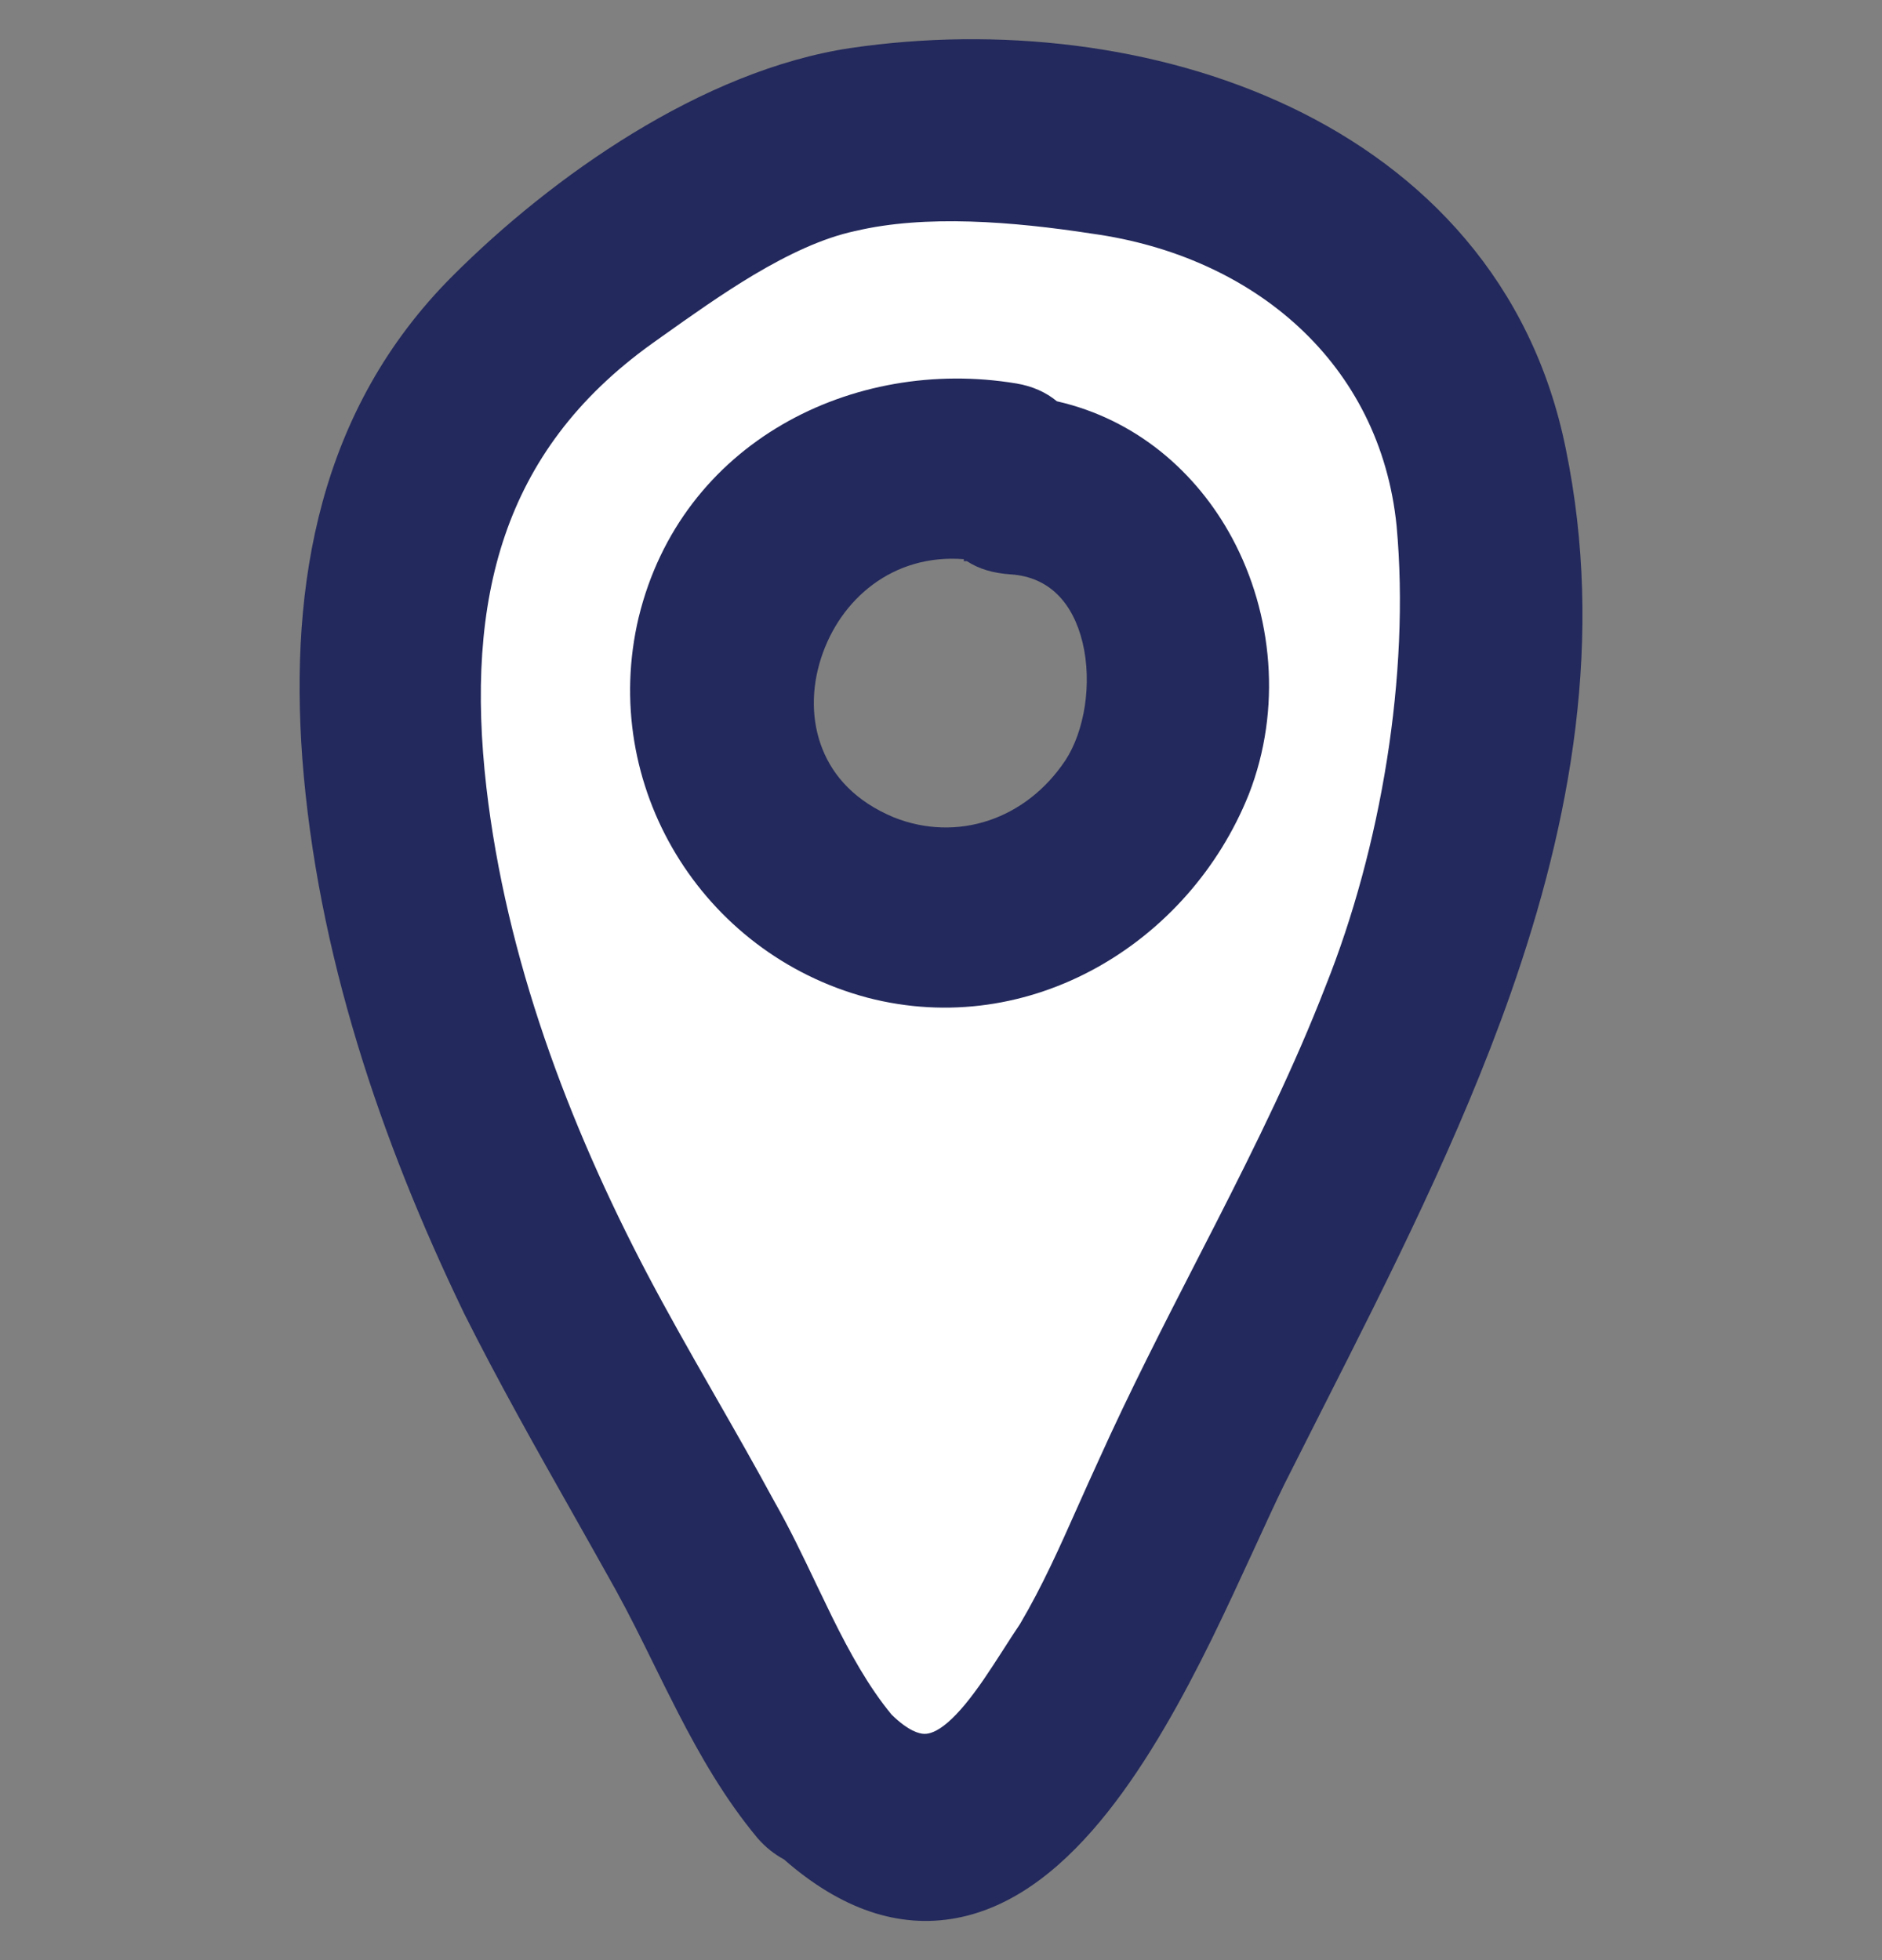
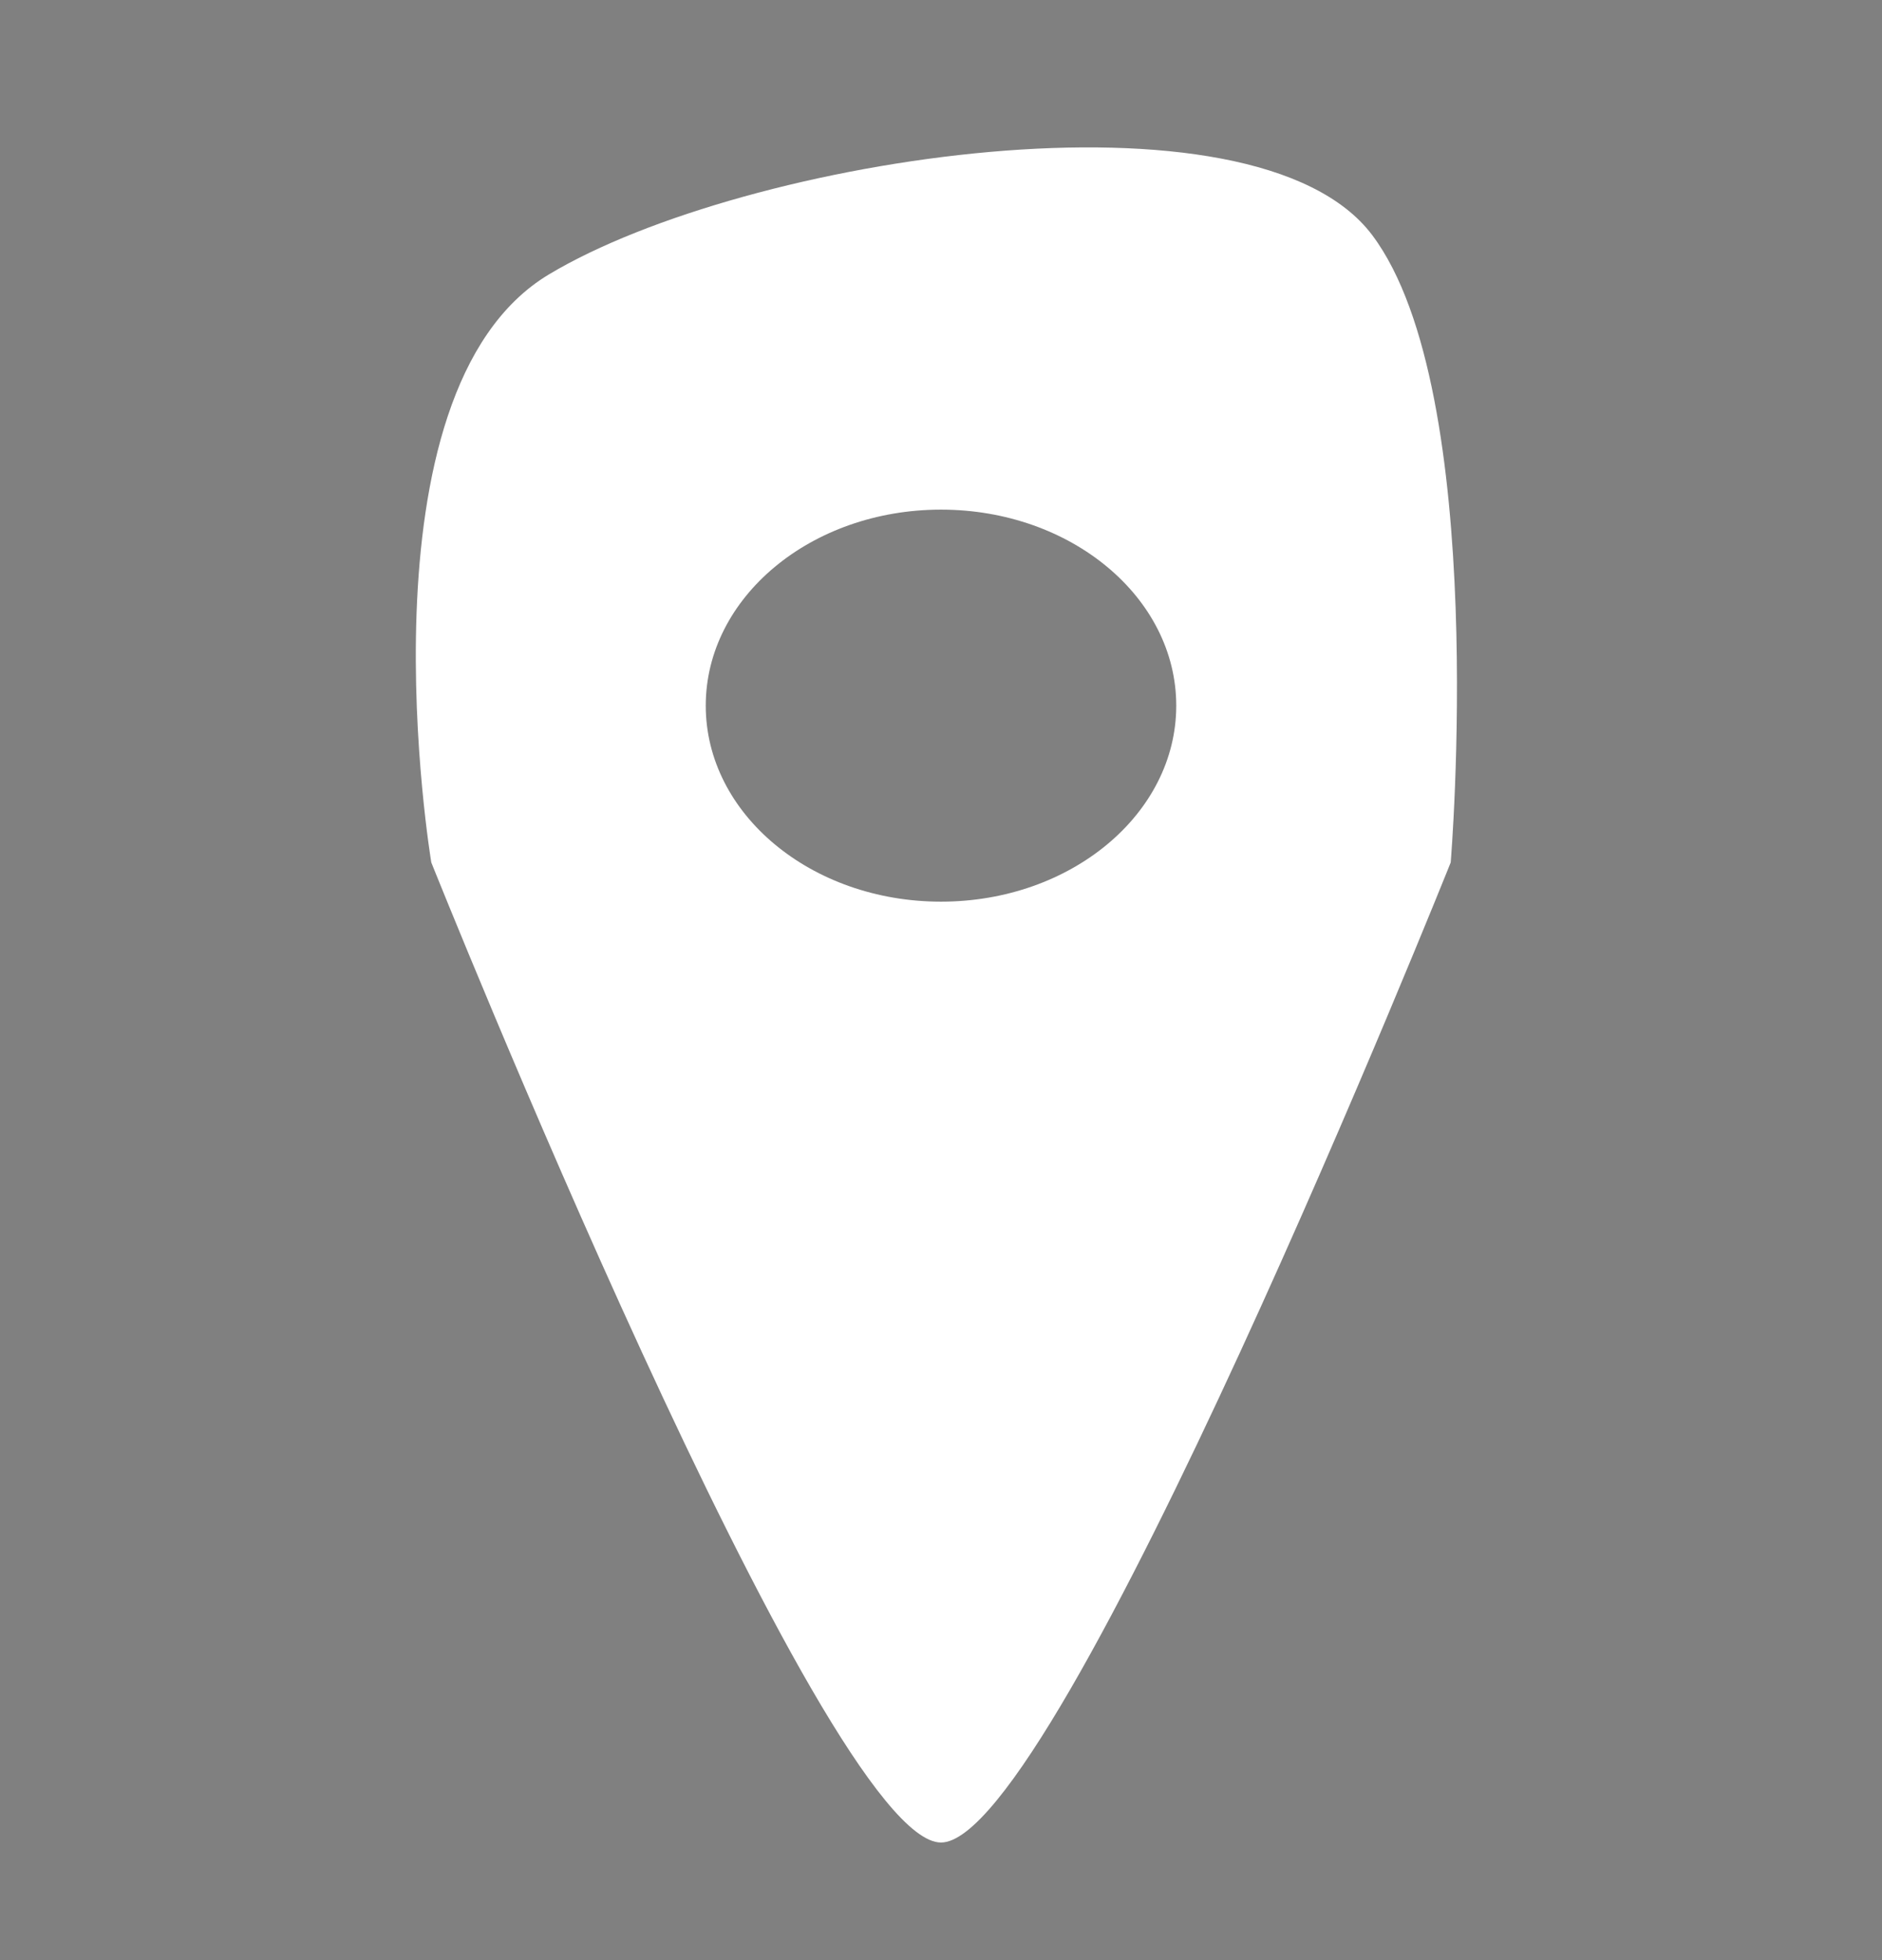
<svg xmlns="http://www.w3.org/2000/svg" width="24" height="25" viewBox="0 0 24 25" fill="none">
  <rect x="0" y="0" width="24" height="25" fill="#808080" stroke="none" />
  <path fill-rule="evenodd" clip-rule="evenodd" d="M17.5 3C16 1 9.5 2 7 3.5C4.5 5 5.5 11 5.5 11C5.5 11 10.5 23.5 12 23.5C13.5 23.5 18.5 11 18.5 11C18.5 11 19 5 17.5 3ZM12 11.5C13.657 11.5 15 10.381 15 9C15 7.619 13.657 6.5 12 6.5C10.343 6.5 9 7.619 9 9C9 10.381 10.343 11.5 12 11.5Z" fill="white" />
-   <path fill-rule="evenodd" clip-rule="evenodd" d="M13.478 5.118C14.489 5.348 15.26 6.022 15.712 6.861C16.233 7.83 16.348 9.045 15.927 10.127L15.925 10.132C15.166 12.028 13.133 13.265 11.059 12.724L11.056 12.723C8.948 12.159 7.638 10.021 8.144 7.876L8.145 7.873C8.687 5.643 10.877 4.544 12.962 4.891C13.162 4.924 13.338 5.002 13.478 5.118ZM13.586 9.698C13.828 9.33 13.932 8.719 13.805 8.193C13.683 7.692 13.383 7.359 12.892 7.326C12.666 7.311 12.485 7.258 12.33 7.157H12.291V7.132C11.384 7.061 10.714 7.644 10.472 8.39C10.343 8.784 10.346 9.198 10.488 9.553C10.625 9.899 10.906 10.22 11.399 10.425C12.206 10.746 13.082 10.454 13.586 9.698Z" fill="#23295C" />
-   <path fill-rule="evenodd" clip-rule="evenodd" d="M9.997 23.715C9.876 23.65 9.763 23.561 9.664 23.448L9.659 23.442L9.654 23.436C9.242 22.939 8.929 22.393 8.653 21.857C8.539 21.636 8.434 21.424 8.332 21.216C8.177 20.901 8.026 20.595 7.854 20.282C7.679 19.967 7.5 19.651 7.321 19.333C6.841 18.484 6.356 17.625 5.914 16.743L5.911 16.736C4.851 14.536 4.044 12.153 3.855 9.672L3.855 9.67C3.693 7.459 4.064 5.226 5.773 3.518C7.029 2.261 8.949 0.896 10.851 0.612L10.852 0.612C12.707 0.34 14.752 0.554 16.453 1.363C18.165 2.177 19.54 3.604 19.968 5.727C20.462 8.13 20.038 10.47 19.262 12.678C18.616 14.513 17.714 16.293 16.871 17.956C16.704 18.286 16.539 18.612 16.378 18.932C16.265 19.162 16.14 19.436 15.999 19.743L15.963 19.821C15.808 20.158 15.637 20.529 15.452 20.907C15.082 21.658 14.641 22.462 14.125 23.112C13.617 23.752 12.979 24.318 12.194 24.464C11.459 24.601 10.721 24.35 9.997 23.715ZM17.81 6.708C17.602 4.637 15.998 3.269 13.933 2.981L13.926 2.98C12.918 2.825 11.8 2.735 10.909 2.946L10.899 2.948C10.493 3.036 10.058 3.24 9.608 3.508C9.204 3.75 8.814 4.027 8.44 4.293L8.318 4.38C7.343 5.078 6.757 5.901 6.44 6.828C6.12 7.765 6.064 8.839 6.203 10.046C6.454 12.21 7.237 14.315 8.261 16.262C8.518 16.749 8.788 17.225 9.062 17.704L9.144 17.848C9.389 18.276 9.636 18.709 9.873 19.147C10.065 19.483 10.241 19.851 10.408 20.202C10.476 20.344 10.543 20.483 10.608 20.616C10.842 21.09 11.078 21.515 11.37 21.869C11.588 22.082 11.724 22.112 11.785 22.114C11.848 22.116 11.944 22.091 12.087 21.968C12.232 21.843 12.382 21.656 12.544 21.421C12.623 21.306 12.7 21.186 12.779 21.064L12.802 21.028C12.869 20.923 12.939 20.815 13.007 20.714C13.293 20.229 13.509 19.743 13.74 19.224C13.829 19.024 13.921 18.819 14.018 18.608C14.402 17.755 14.831 16.918 15.253 16.094C15.341 15.923 15.428 15.752 15.515 15.583C16.022 14.587 16.508 13.602 16.902 12.584L16.904 12.579C17.608 10.819 17.984 8.603 17.81 6.708Z" fill="#23295C" />
</svg>